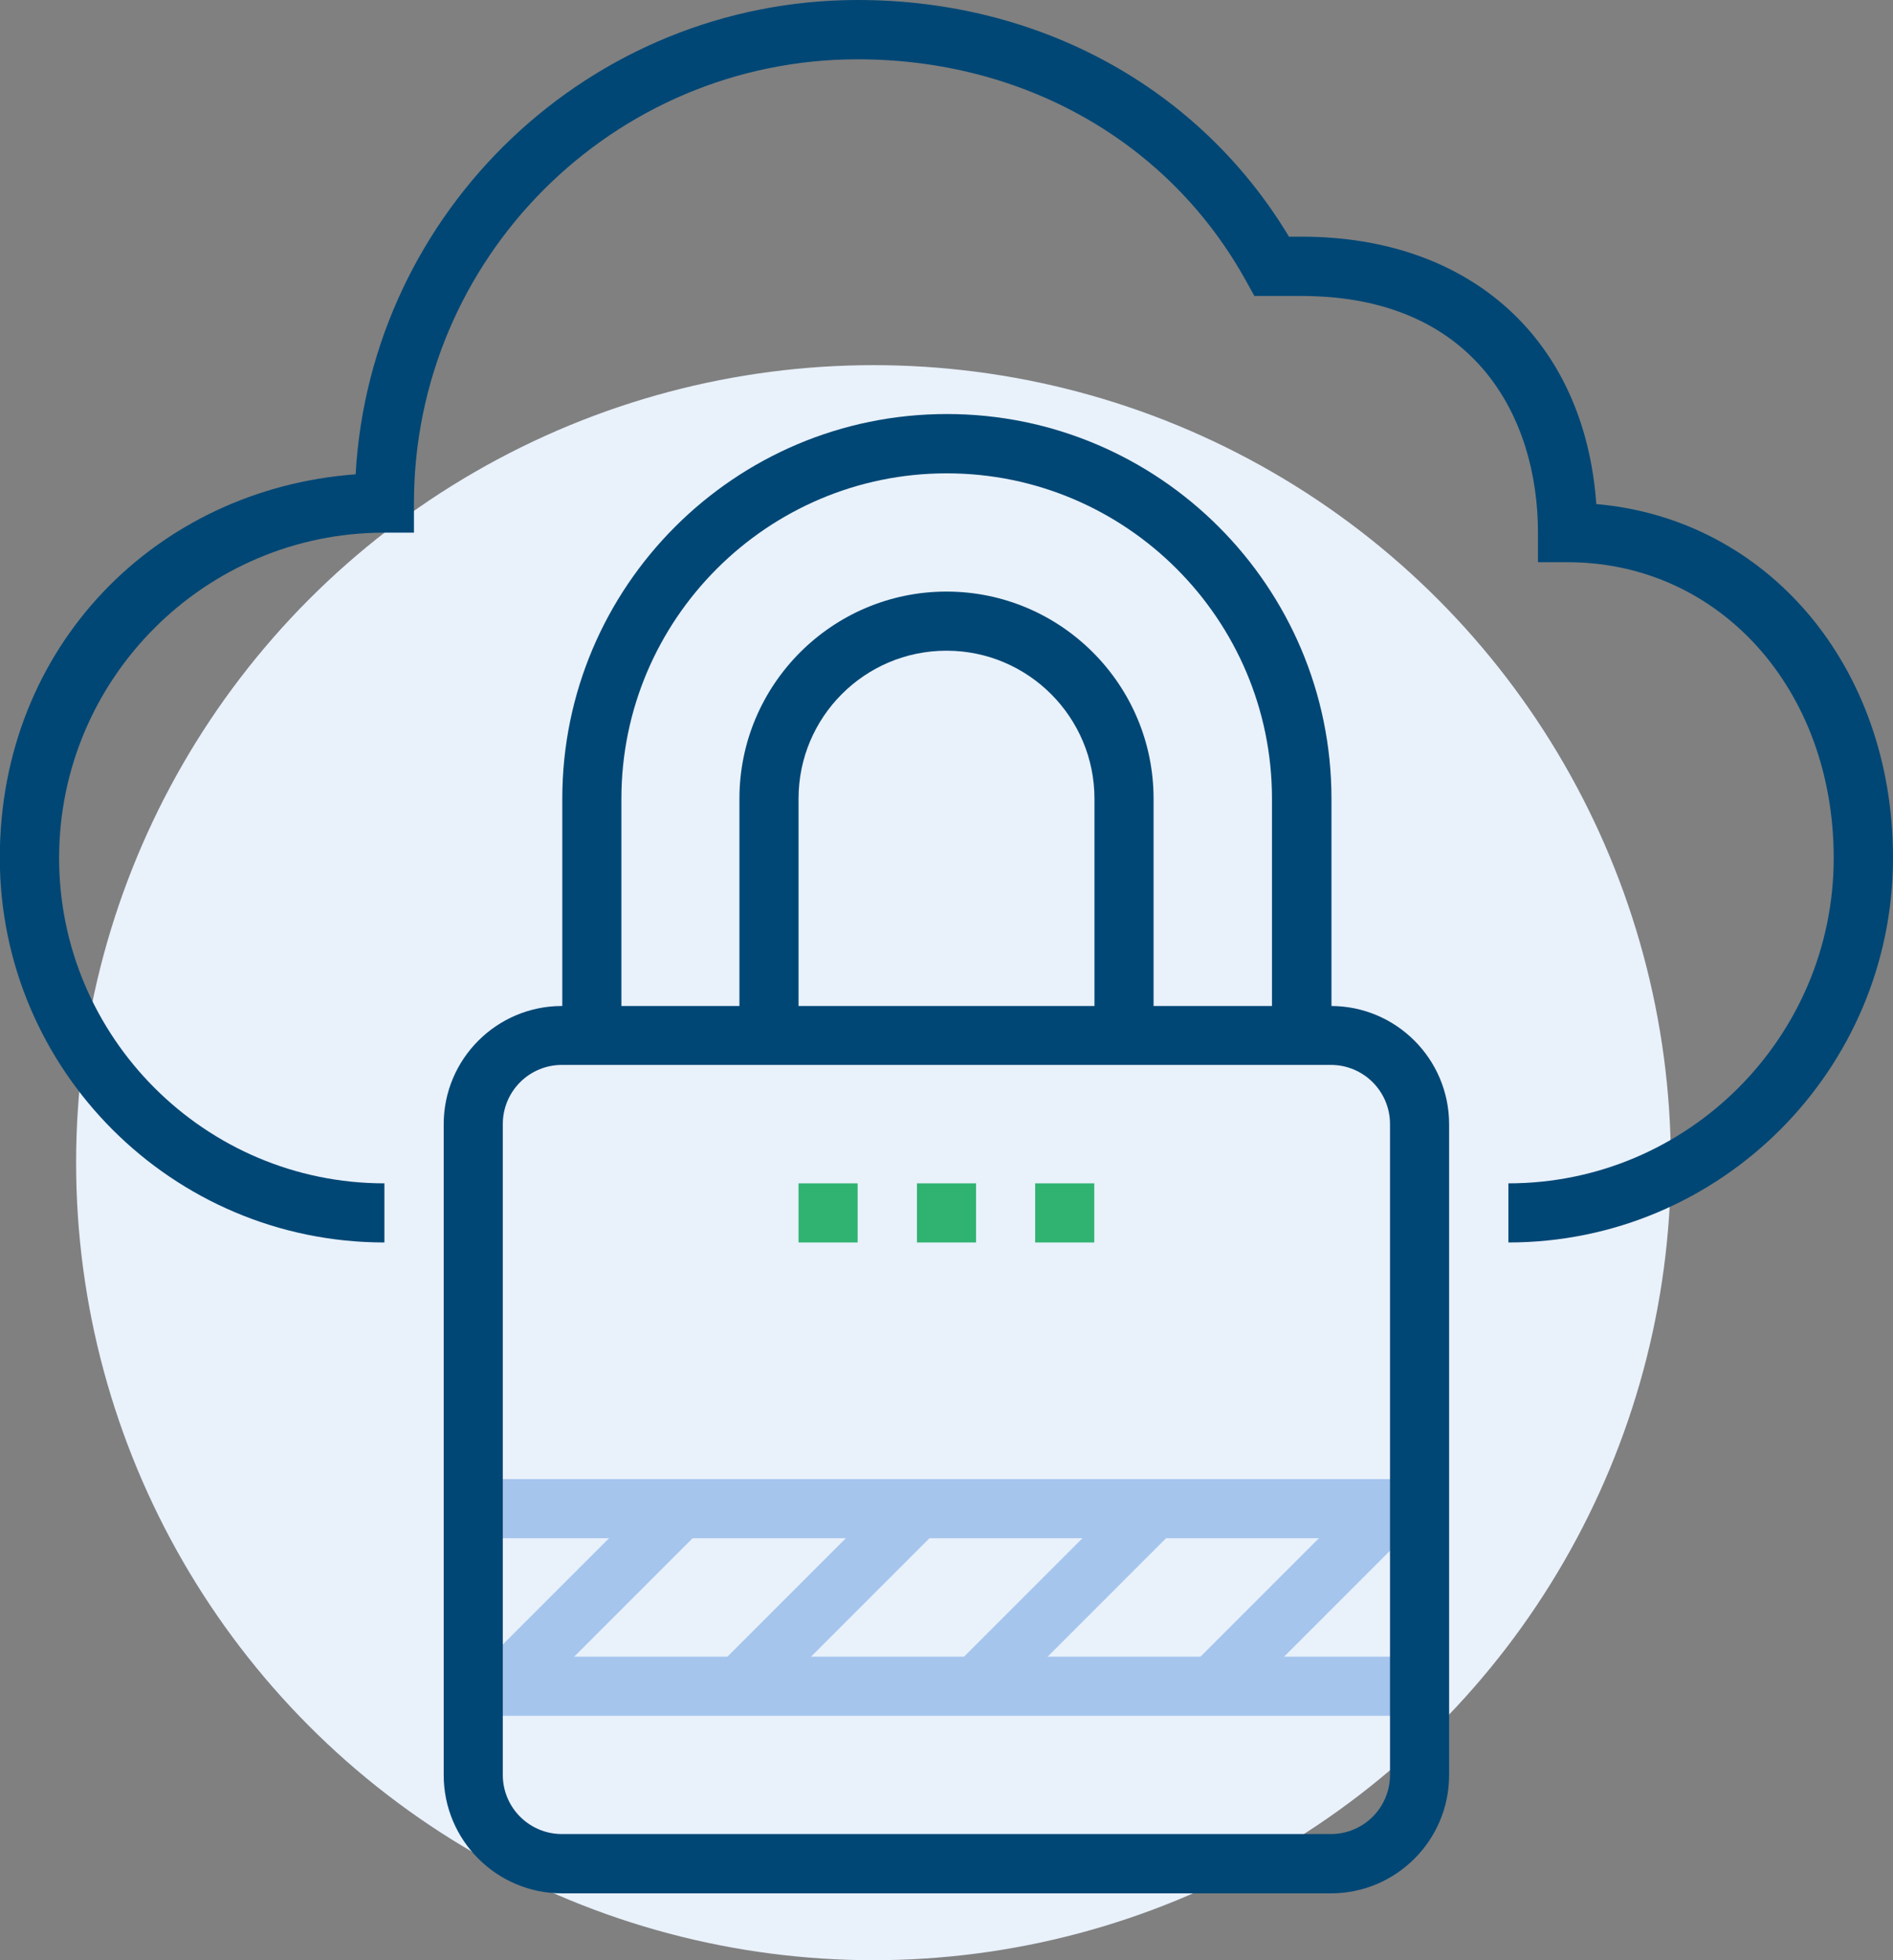
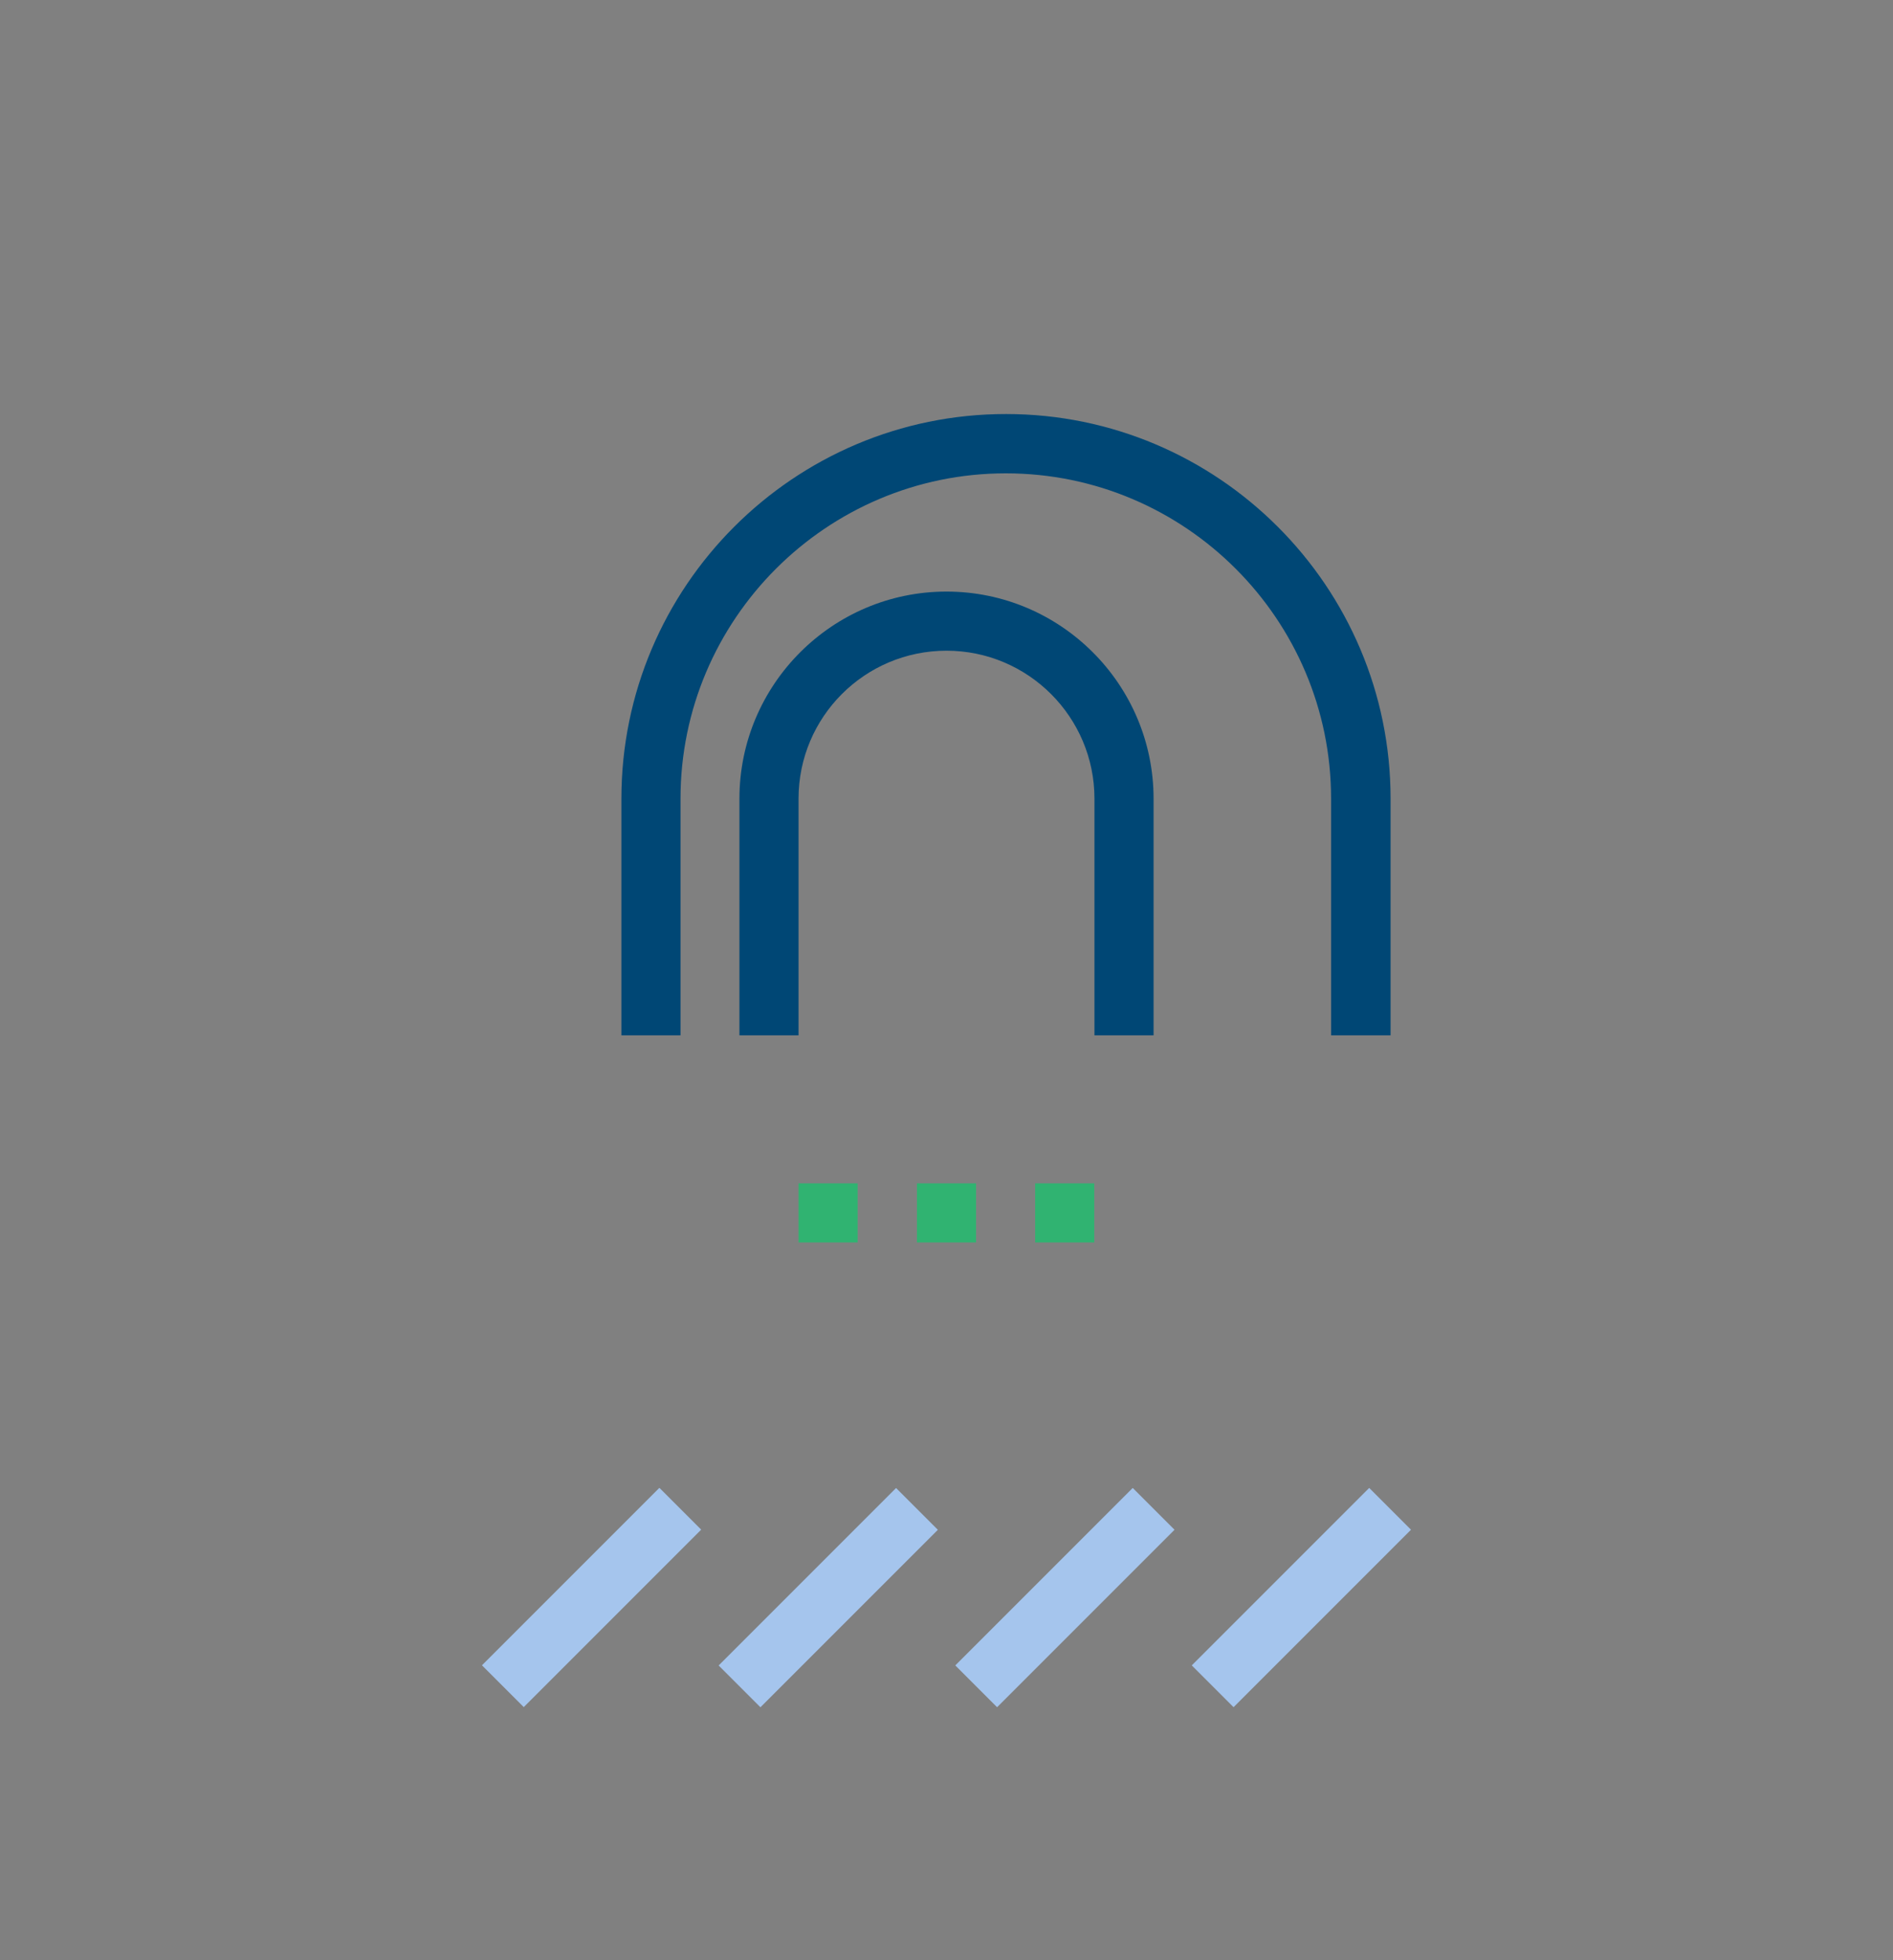
<svg xmlns="http://www.w3.org/2000/svg" id="b" viewBox="0 0 98 101.46">
  <rect x="0" y="0" width="98" height="101.46" fill="#808080" stroke="none" />
  <g id="c">
-     <circle cx="45.22" cy="60.18" r="41.28" style="fill:#e9f1fb;" />
-     <path d="M78.09,64.31v-3.06c9.29,0,16.84-7.56,16.84-16.84,0-8.73-5.92-15.31-13.78-15.31h-1.53v-1.53c0-5.92-3.22-12.25-12.25-12.25h-2.43l-.44-.79c-3.97-7.18-11.49-11.46-20.1-11.46-12.67,0-22.97,10.3-22.97,22.97v1.53h-1.53c-9.29,0-16.84,7.56-16.84,16.84s7.56,16.84,16.84,16.84v3.06c-10.98,0-19.91-8.93-19.91-19.91s8.13-19.09,18.42-19.85C19.18,10.88,30.55,0,44.41,0c9.42,0,17.7,4.56,22.32,12.25h.65c8.8,0,14.66,5.38,15.26,13.84,8.86.77,15.36,8.38,15.36,18.31,0,10.98-8.93,19.91-19.91,19.91Z" style="fill:#004775;" />
    <rect x="47.47" y="61.25" width="3.06" height="3.06" style="fill:#30b371;" />
    <rect x="53.59" y="61.25" width="3.06" height="3.06" style="fill:#30b371;" />
    <rect x="41.34" y="61.25" width="3.06" height="3.06" style="fill:#30b371;" />
    <rect x="24.13" y="81.16" width="12.99" height="3.06" transform="translate(-49.5 45.87) rotate(-45)" style="fill:#a5c5ed;" />
    <rect x="36.38" y="81.16" width="12.99" height="3.06" transform="translate(-45.91 54.54) rotate(-45)" style="fill:#a5c5ed;" />
    <rect x="48.63" y="81.16" width="12.99" height="3.06" transform="translate(-42.32 63.2) rotate(-45)" style="fill:#a5c5ed;" />
    <rect x="60.88" y="81.16" width="12.99" height="3.06" transform="translate(-38.74 71.86) rotate(-45)" style="fill:#a5c5ed;" />
-     <rect x="24.5" y="76.56" width="49" height="3.06" style="fill:#a5c5ed;" />
-     <rect x="24.5" y="85.75" width="49" height="3.06" style="fill:#a5c5ed;" />
    <path d="M59.72,53.59h-3.06v-12.25c0-4.22-3.43-7.66-7.66-7.66s-7.66,3.43-7.66,7.66v12.25h-3.06v-12.25c0-5.91,4.81-10.72,10.72-10.72s10.72,4.81,10.72,10.72v12.25Z" style="fill:#004775;" />
-     <path d="M68.91,53.59h-3.06v-12.25c0-9.29-7.56-16.84-16.84-16.84s-16.84,7.56-16.84,16.84v12.25h-3.06v-12.25c0-10.98,8.93-19.91,19.91-19.91s19.91,8.93,19.91,19.91v12.25Z" style="fill:#004775;" />
-     <path d="M68.91,98H29.09c-3.38,0-6.12-2.75-6.12-6.12v-33.69c0-3.38,2.75-6.12,6.12-6.12h39.81c3.38,0,6.12,2.75,6.12,6.12v33.69c0,3.38-2.75,6.12-6.12,6.12ZM29.09,55.12c-1.69,0-3.06,1.37-3.06,3.06v33.69c0,1.69,1.37,3.06,3.06,3.06h39.81c1.69,0,3.06-1.37,3.06-3.06v-33.69c0-1.69-1.37-3.06-3.06-3.06H29.09Z" style="fill:#004775;" />
+     <path d="M68.91,53.59v-12.25c0-9.29-7.56-16.84-16.84-16.84s-16.84,7.56-16.84,16.84v12.25h-3.06v-12.25c0-10.98,8.93-19.91,19.91-19.91s19.91,8.93,19.91,19.91v12.25Z" style="fill:#004775;" />
  </g>
</svg>